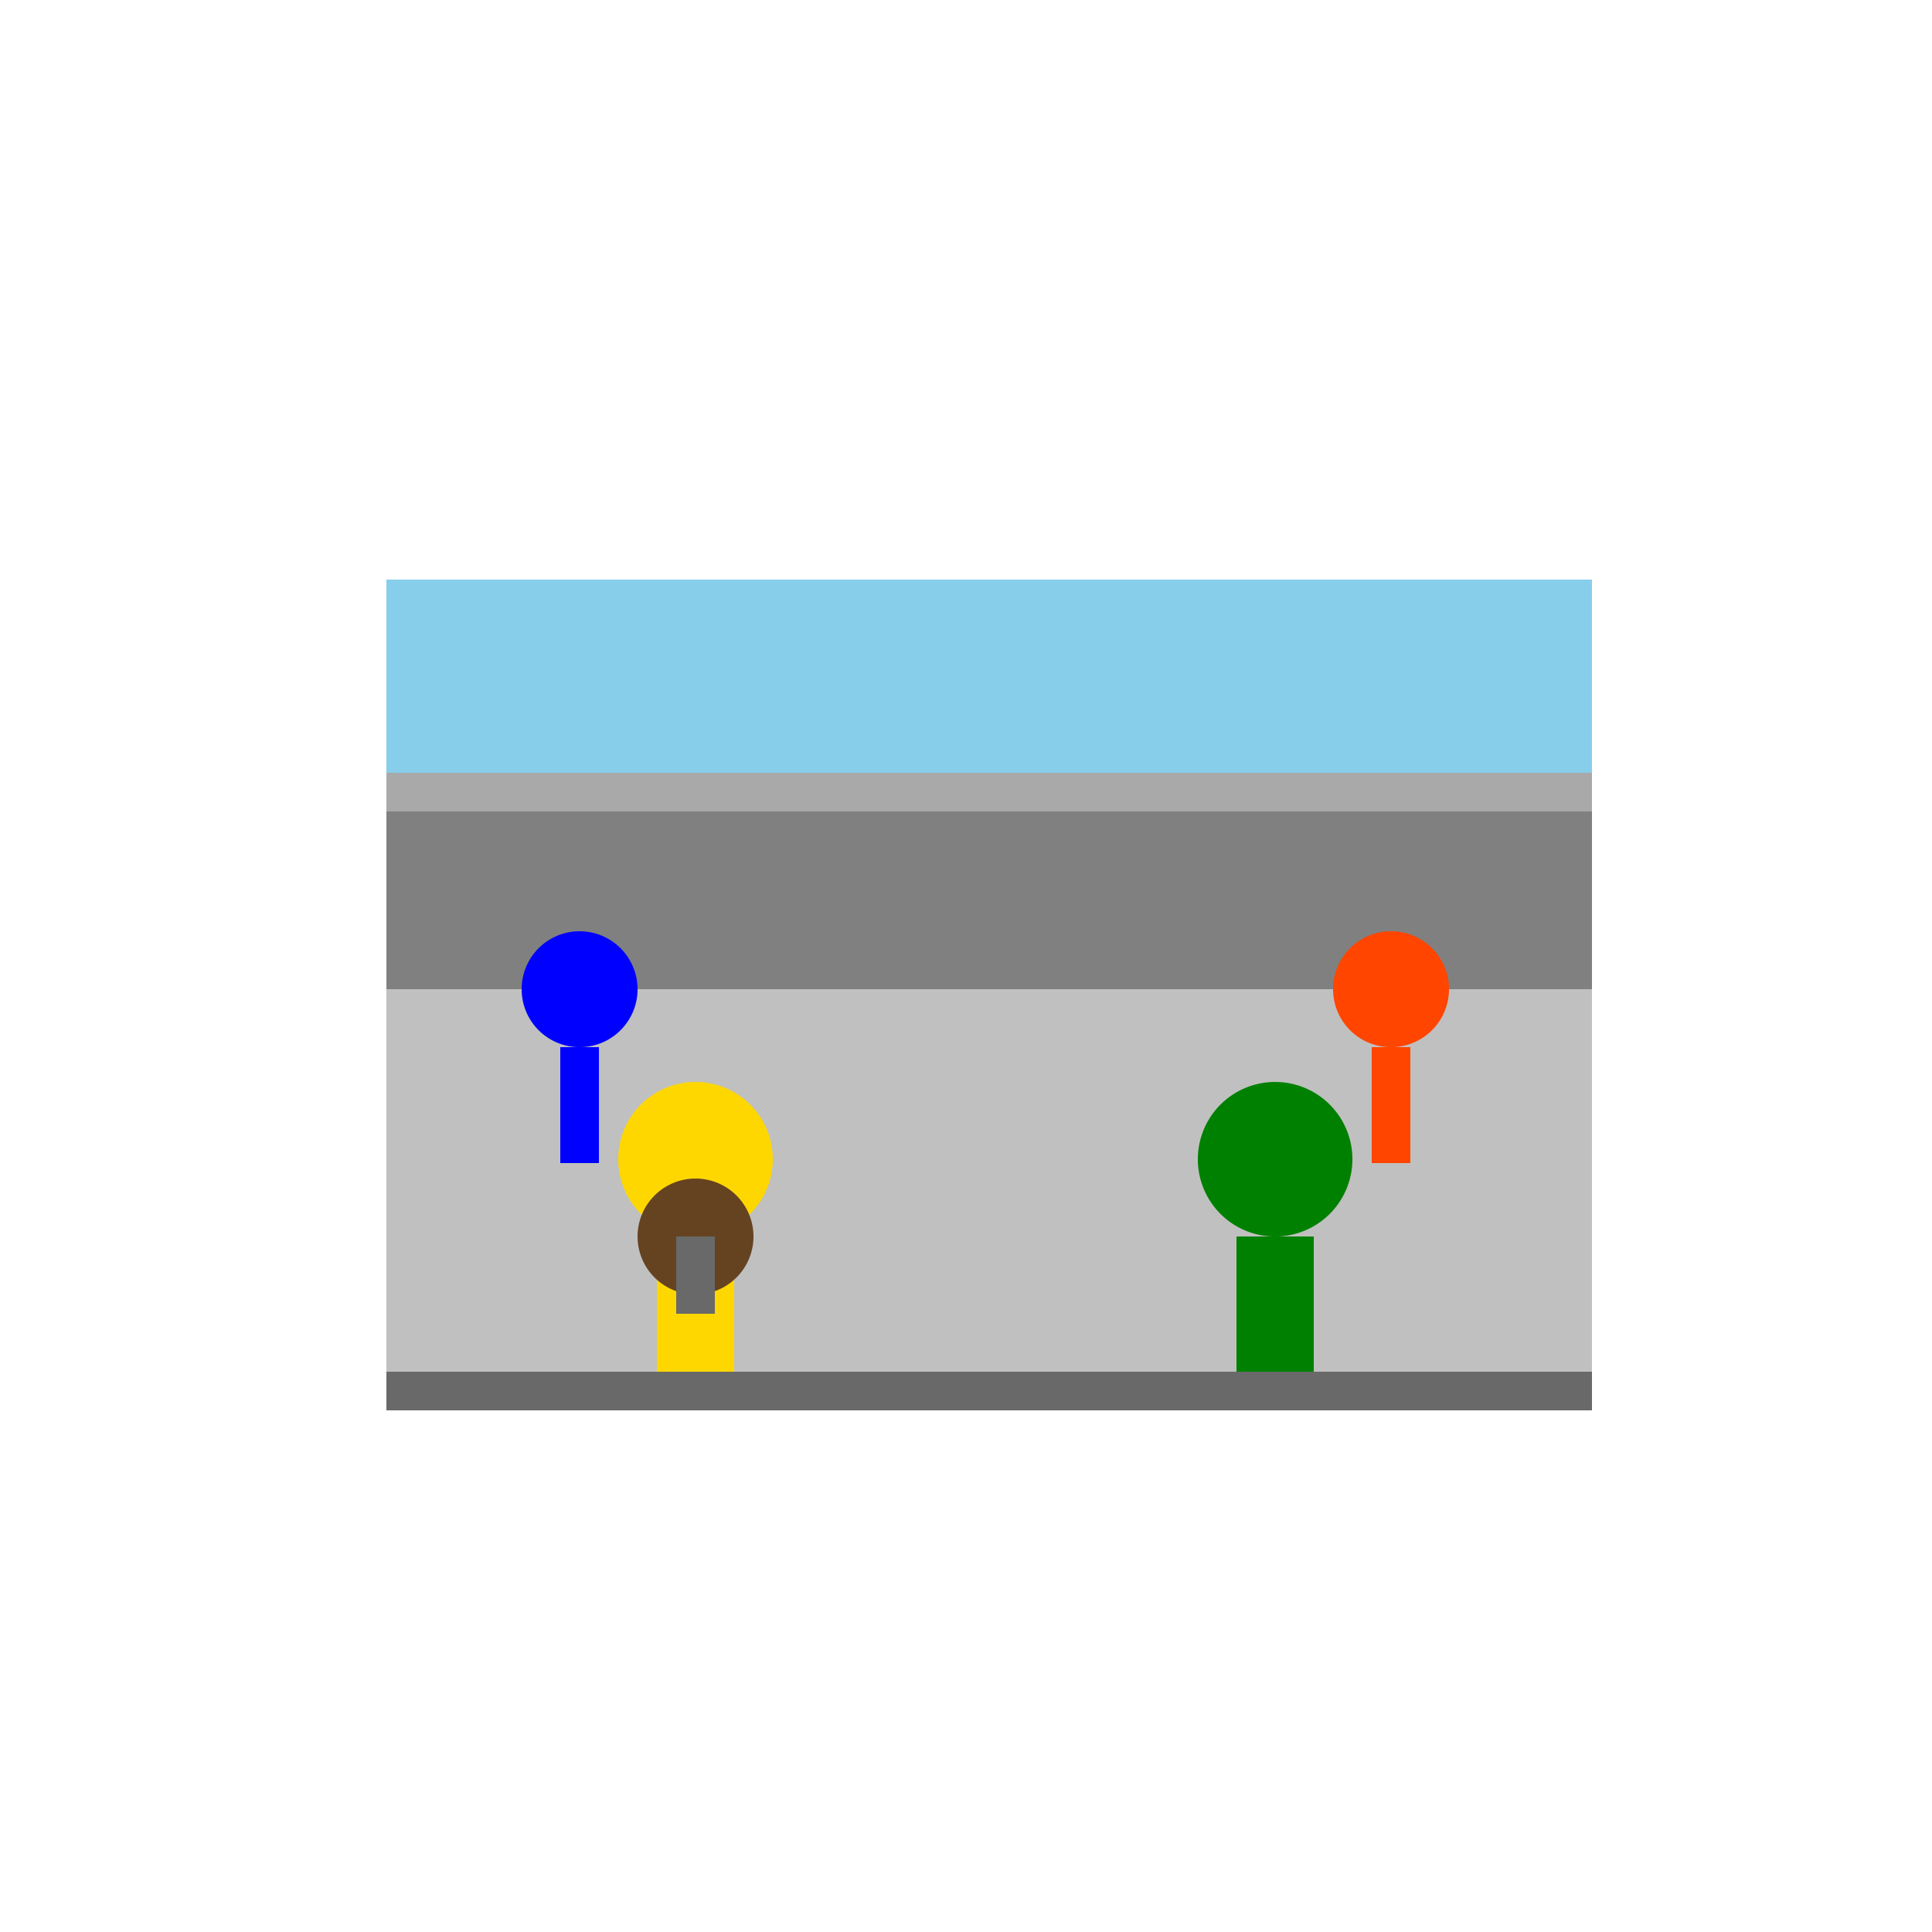
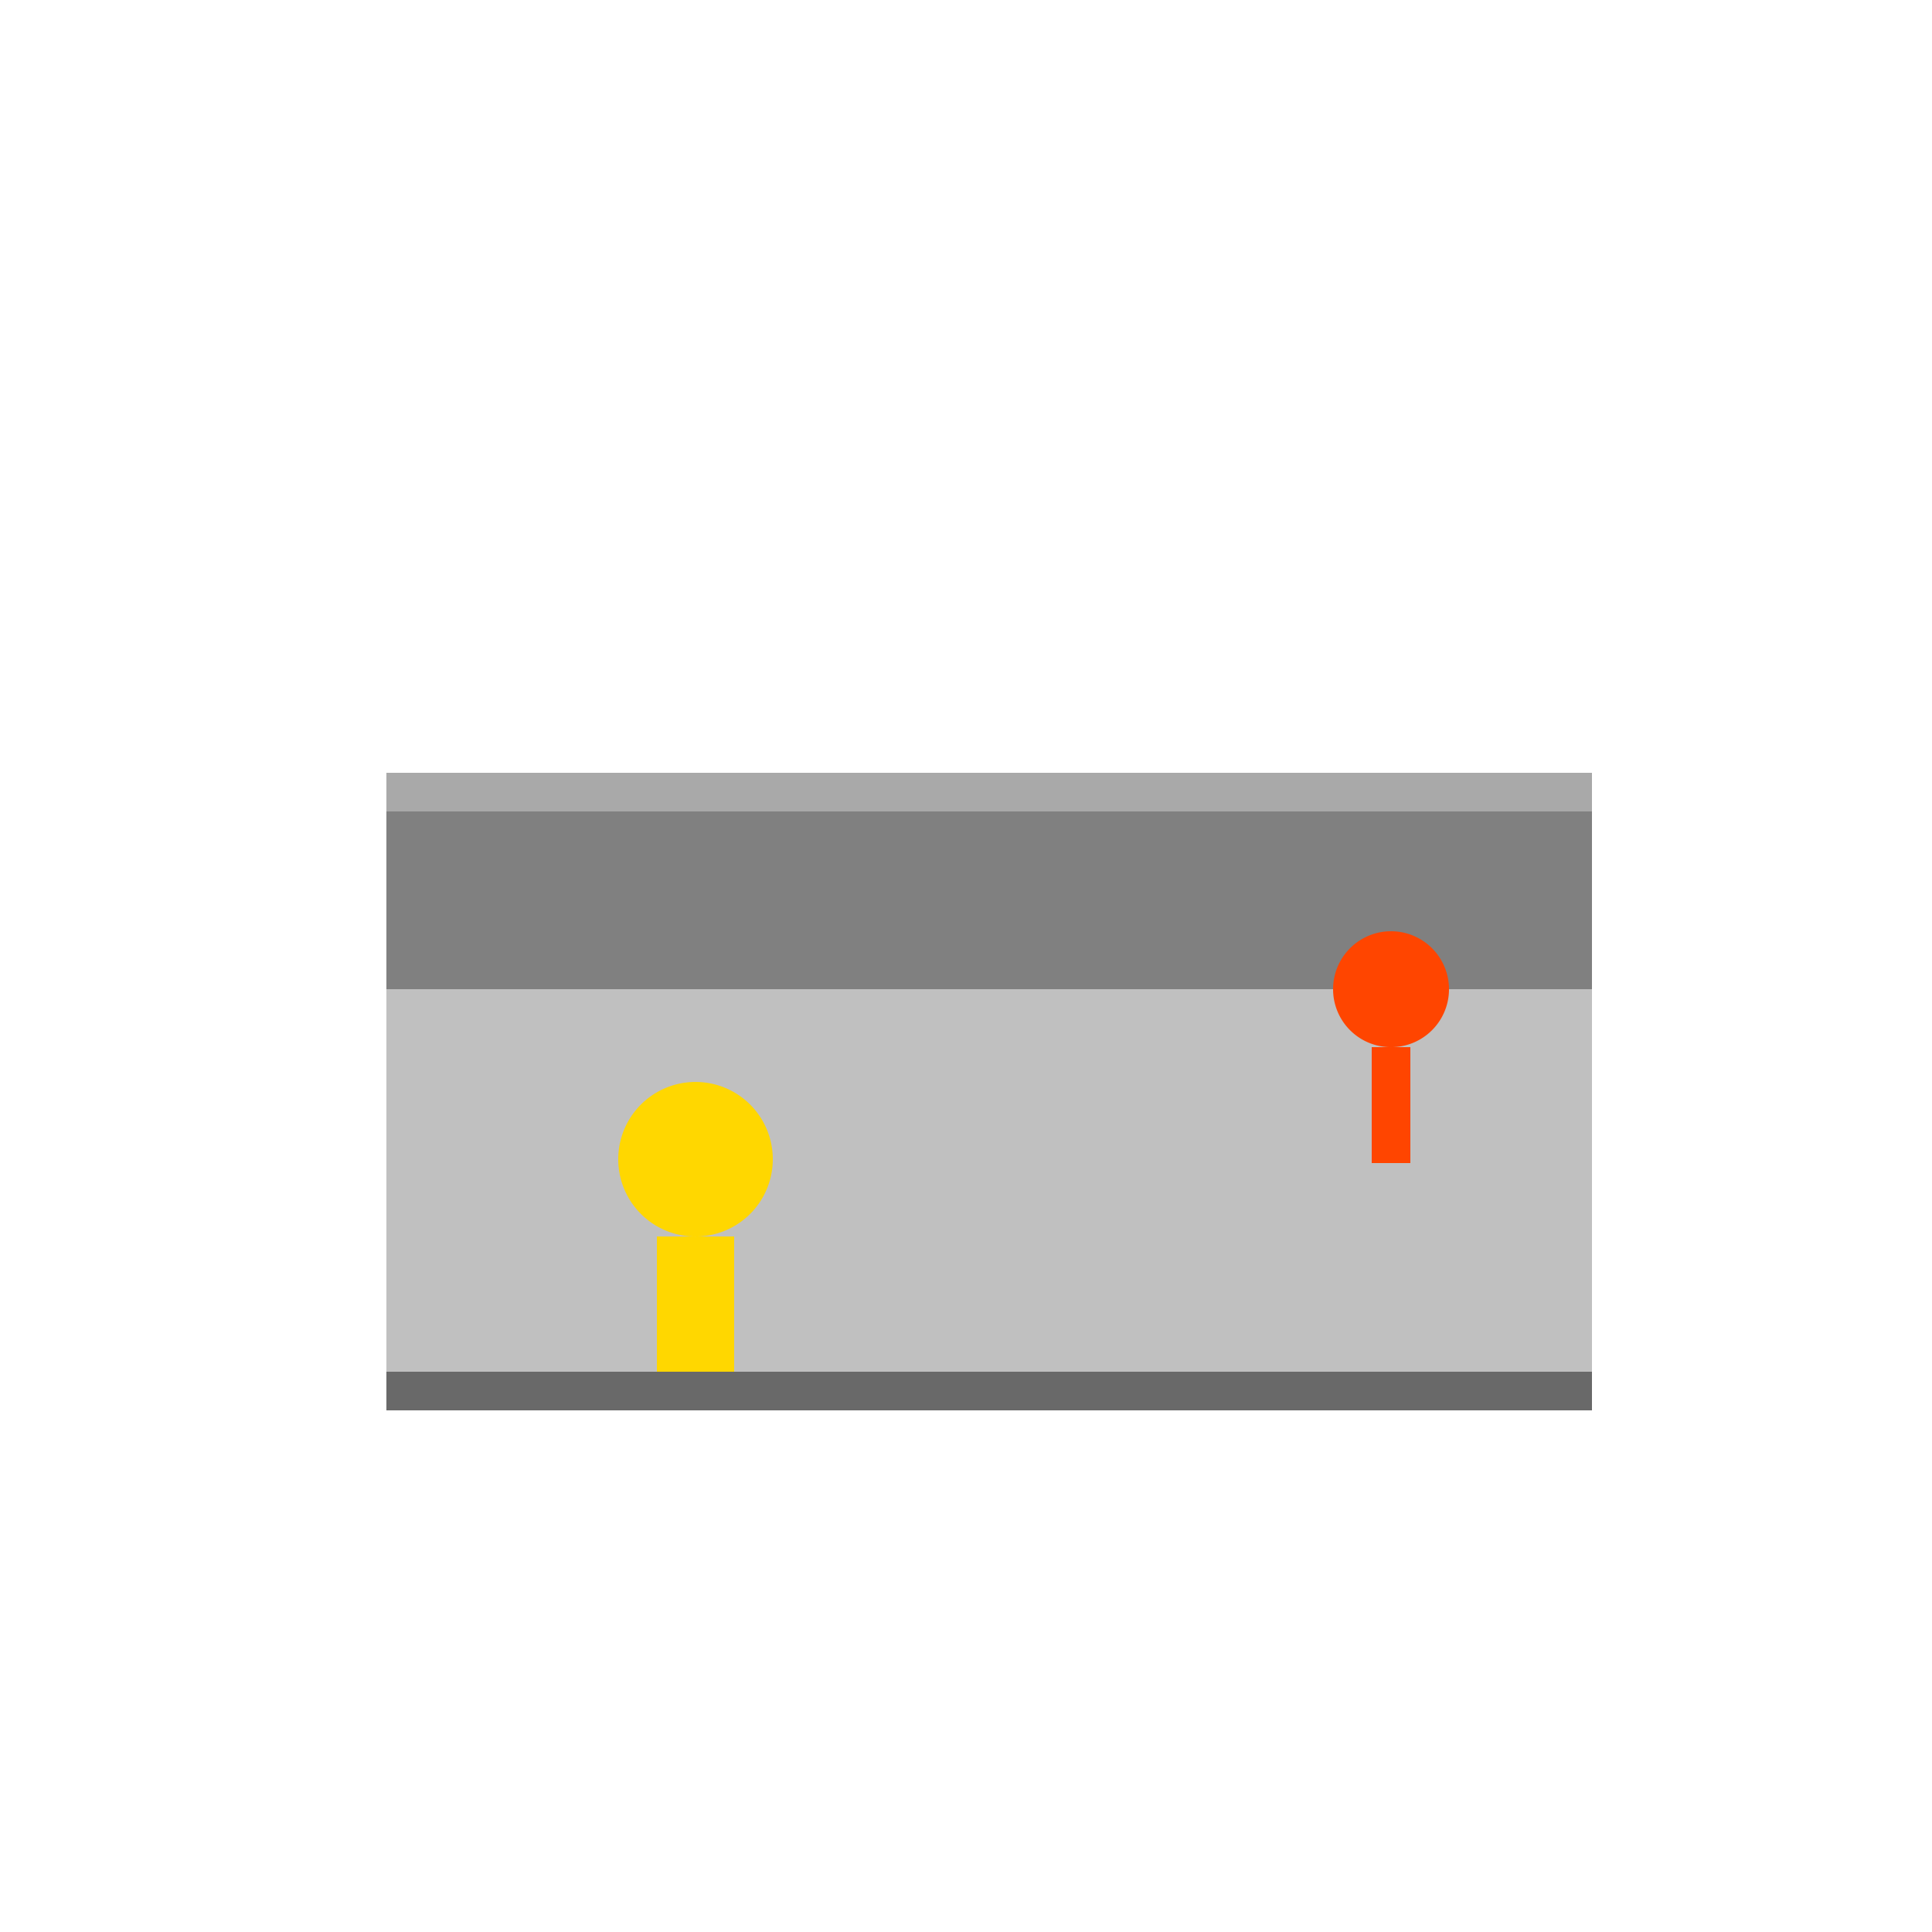
<svg xmlns="http://www.w3.org/2000/svg" width="500" height="500">
  <defs />
  <g>
    <rect fill="#C0C0C0" stroke="none" x="100" y="256" width="312" height="100" />
    <rect fill="#808080" stroke="none" x="100" y="200" width="312" height="56" />
    <path fill="#FFD700" stroke="none" paint-order="stroke fill markers" d=" M 200 300 A 20 20 0 1 0 200 300.02 M 170 320 L 190 320 L 190 360 L 170 360 L 170 320 Z" />
-     <path fill="#008000" stroke="none" paint-order="stroke fill markers" d=" M 350 300 A 20 20 0 1 0 350 300.02 M 320 320 L 340 320 L 340 360 L 320 360 L 320 320 Z" />
-     <path fill="#0000FF" stroke="none" paint-order="stroke fill markers" d=" M 165 256 A 15 15 0 1 0 165 256.015 M 145 271 L 155 271 L 155 301 L 145 301 L 145 271 Z" />
    <path fill="#FF4500" stroke="none" paint-order="stroke fill markers" d=" M 375 256 A 15 15 0 1 0 375 256.015 M 355 271 L 365 271 L 365 301 L 355 301 L 355 271 Z" />
-     <rect fill="#87CEEB" stroke="none" x="100" y="150" width="312" height="50" />
-     <path fill="#654321" stroke="none" paint-order="stroke fill markers" d=" M 195 320 A 15 15 0 1 0 195 320.015" />
    <rect fill="#696969" stroke="none" x="100" y="355" width="312" height="10" />
-     <rect fill="#696969" stroke="none" x="175" y="320" width="10" height="20" />
    <rect fill="#A9A9A9" stroke="none" x="100" y="200" width="312" height="10" />
  </g>
</svg>